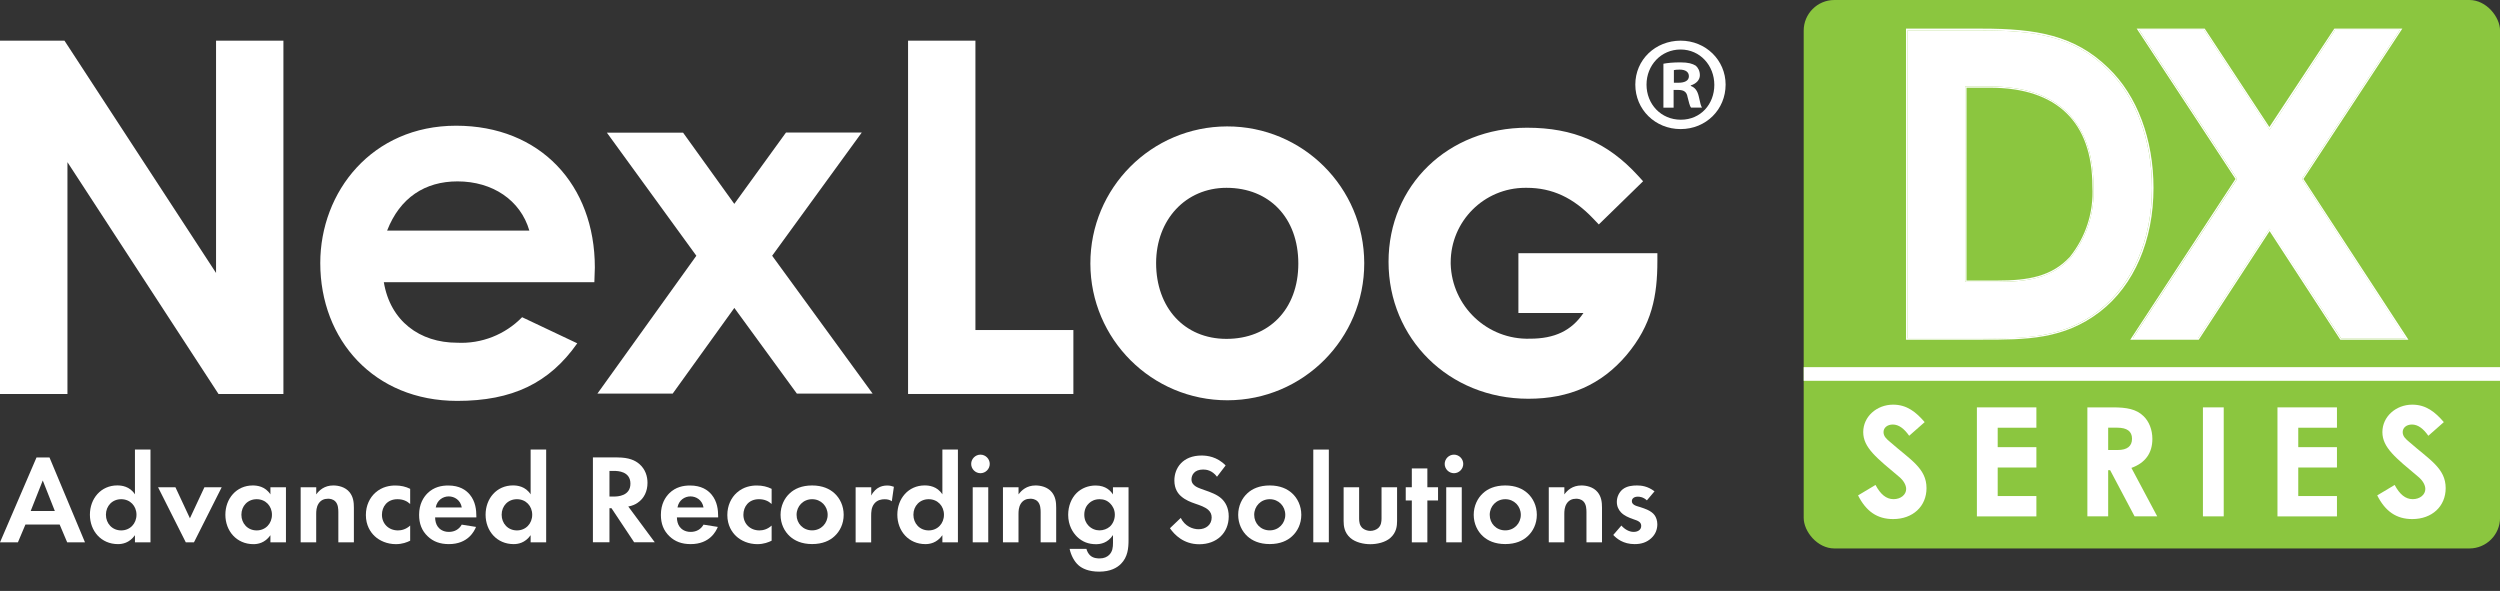
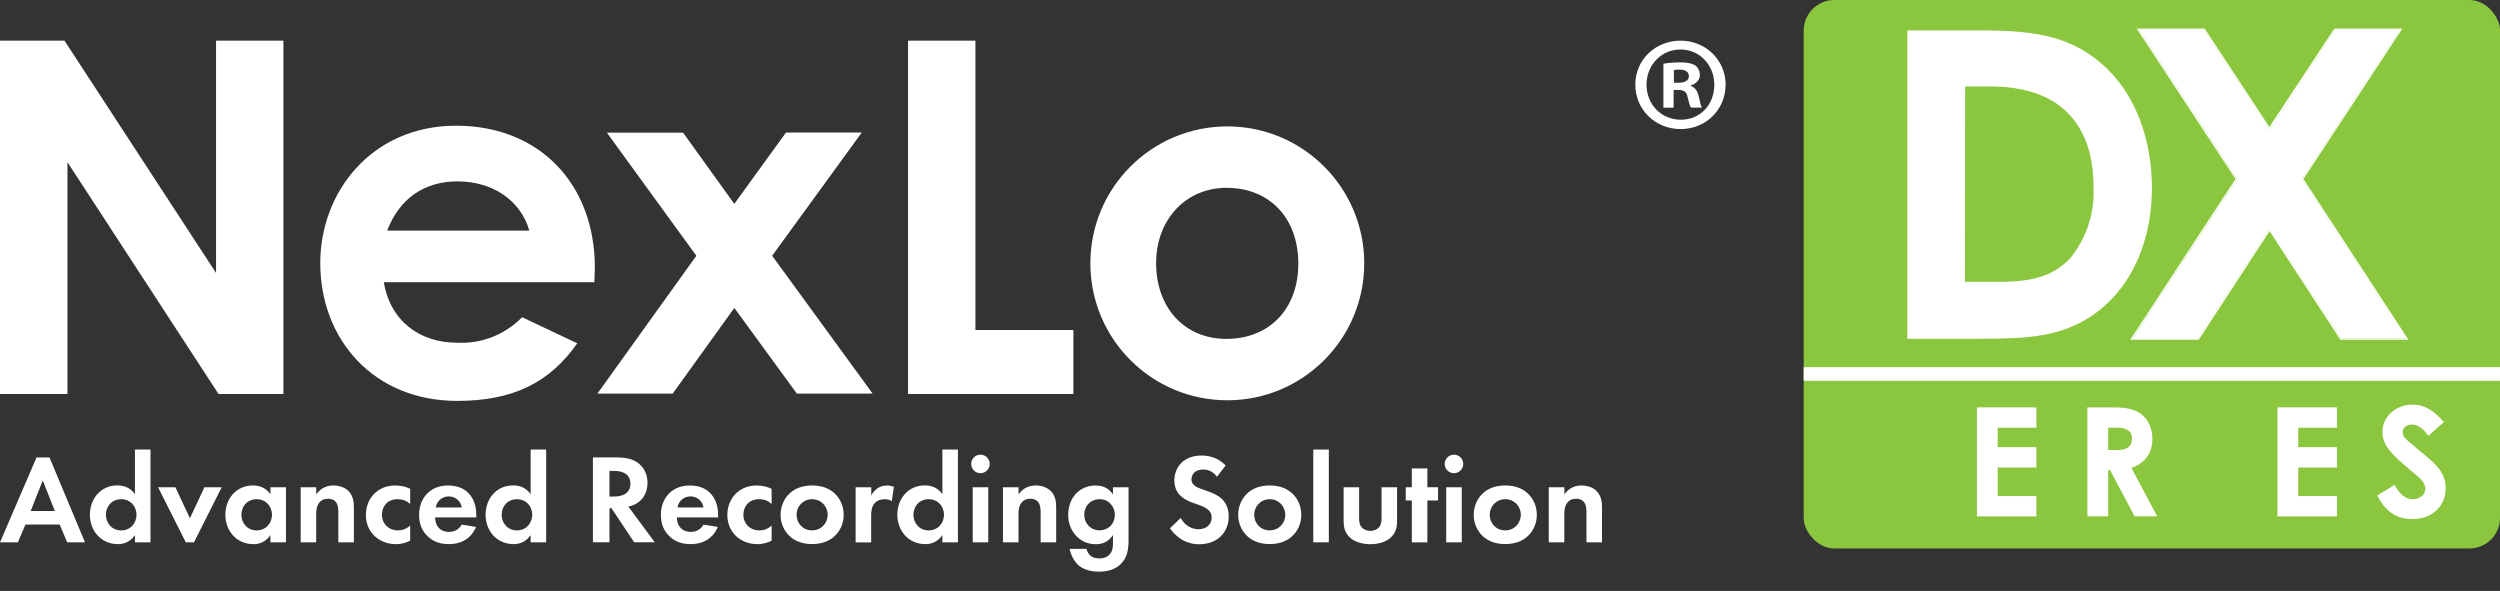
<svg xmlns="http://www.w3.org/2000/svg" id="Layer_1" viewBox="0 0 571.16 135">
  <rect x="0" y="0" width="571.16" height="135" fill="#333333" stroke="none" />
  <defs>
    <style>
      .cls-1 {
        fill: #8bc63f;
      }

      .cls-2 {
        fill: #fff;
      }
    </style>
  </defs>
  <g>
    <rect class="cls-1" x="412.08" width="159.09" height="125.3" rx="7" ry="7" />
    <g>
-       <path class="cls-2" d="M428.48,110.78c1.14,2.15,2.46,3.26,4.13,3.26s2.88-1.04,2.88-2.32c0-.9-.59-1.94-1.59-2.77-5.17-4.34-8.22-6.69-8.22-10.23s3.09-6.27,6.83-6.27c3.16,0,5.24,1.7,7.21,3.99l-3.54,3.12c-1.18-1.67-2.39-2.57-3.74-2.57-1.25,0-2.12.73-2.12,1.73s.73,1.6,1.46,2.22c4.65,4.09,8.36,6.03,8.36,10.58,0,4.16-3.12,7.07-7.63,7.07-3.64,0-6.17-1.77-8.01-5.41l3.99-2.39Z" />
      <path class="cls-2" d="M451.65,93.07h13.59v4.65h-8.84v4.44h8.84v4.65h-8.84v6.52h8.84v4.65h-13.59v-24.9Z" />
      <path class="cls-2" d="M476.9,93.07h5.79c3.16,0,5.37.38,7.04,2.01,1.25,1.21,2.01,3.09,2.01,5.2,0,3.26-1.63,5.48-4.79,6.62l5.89,11.06h-5.17l-5.58-10.54h-.45v10.54h-4.75v-24.9ZM481.65,102.81h2.18c2.15,0,3.26-.87,3.26-2.57s-1.14-2.53-3.4-2.53h-2.05v5.1Z" />
-       <path class="cls-2" d="M503.29,93.07h4.75v24.9h-4.75v-24.9Z" />
      <path class="cls-2" d="M520.32,93.07h13.59v4.65h-8.84v4.44h8.84v4.65h-8.84v6.52h8.84v4.65h-13.59v-24.9Z" />
      <path class="cls-2" d="M547.09,110.78c1.14,2.15,2.46,3.26,4.13,3.26s2.88-1.04,2.88-2.32c0-.9-.59-1.94-1.59-2.77-5.17-4.34-8.22-6.69-8.22-10.23s3.09-6.27,6.83-6.27c3.16,0,5.24,1.7,7.21,3.99l-3.54,3.12c-1.18-1.67-2.39-2.57-3.74-2.57-1.25,0-2.12.73-2.12,1.73s.73,1.6,1.46,2.22c4.65,4.09,8.36,6.03,8.36,10.58,0,4.16-3.12,7.07-7.63,7.07-3.64,0-6.17-1.77-8.01-5.41l3.99-2.39Z" />
    </g>
    <rect class="cls-2" x="412.08" y="83.88" width="159.09" height="3.12" />
  </g>
  <g>
    <g id="Layer_2">
      <g id="logos">
        <path class="cls-2" d="M0,9.29h14.73l34.63,53.07V9.29h15.39v80.72h-14.83L15.41,37.05v52.96H0V9.29Z" />
        <path class="cls-2" d="M131.88,78.44c-6.4,9.1-14.84,13.15-27.43,13.15-19,0-31.28-13.95-31.28-31.49,0-16.3,11.81-31.38,31.03-31.38s31.7,13.5,31.7,32.39c0,1.35-.11,2.02-.11,3.36h-48.1c1.47,8.88,8.21,13.83,16.75,13.83,5.56.28,10.96-1.85,14.84-5.83l12.59,5.96ZM120.94,52.69c-2.03-6.98-8.43-11.25-16.42-11.25-7.41,0-13.15,3.71-16.08,11.25h32.5Z" />
        <path class="cls-2" d="M138.64,30.31h17.42l11.7,16.27,11.81-16.3h17.31l-20.47,28.15,22.95,31.49h-17.31l-14.28-19.57-14.08,19.57h-17.2l22.6-31.49-20.44-28.12Z" />
        <path class="cls-2" d="M207.46,9.29h15.39v66.11h22.38v14.61h-37.77V9.29Z" />
        <path class="cls-2" d="M311.68,60.11c.03,17.28-13.95,31.31-31.23,31.34-17.28.03-31.31-13.95-31.34-31.23-.03-17.28,13.95-31.31,31.23-31.34,17.28-.03,31.31,13.95,31.34,31.23ZM264.13,60.11c0,10.12,6.4,17.31,16.08,17.31s16.41-6.74,16.41-17.2-6.63-17.31-16.41-17.31c-9.34,0-16.08,7.3-16.08,17.2h0Z" />
-         <path class="cls-2" d="M346.9,57.84v13.67h14.86c-2.72,4.04-6.58,5.87-12.22,5.87-9.71.29-17.82-7.36-18.11-17.07,0-.12,0-.23,0-.35,0-9.42,7.63-17.05,17.05-17.05.11,0,.21,0,.32,0,5.8,0,10.64,2.24,15.2,7.04l1.27,1.33,10.12-9.87-1.17-1.28c-6.94-7.59-14.76-10.95-25.35-10.95-18.05,0-31.64,13.17-31.64,30.64s13.73,31.28,31.95,31.28c9.38,0,16.67-3.24,22.38-9.93,5.88-6.96,7.09-13.64,7.09-21.55v-1.77h-31.74Z" />
      </g>
    </g>
    <g>
      <path class="cls-2" d="M13.63,119.84h-7.82l-1.72,4.07H0l8.34-19.39h2.97l8.11,19.39h-4.07l-1.72-4.07ZM12.53,116.75l-2.76-6.98-2.76,6.98h5.53Z" />
      <path class="cls-2" d="M30.83,102.71h3.55v21.19h-3.55v-1.63c-1.28,1.83-2.97,2.04-3.87,2.04-3.87,0-6.42-3.02-6.42-6.72s2.53-6.69,6.25-6.69c.96,0,2.85.18,4.04,2.04v-10.23ZM24.2,117.6c0,2.01,1.45,3.58,3.49,3.58s3.49-1.57,3.49-3.58-1.45-3.55-3.49-3.55-3.49,1.54-3.49,3.55Z" />
      <path class="cls-2" d="M40.08,111.32l3.31,7.09,3.31-7.09h3.95l-6.34,12.59h-1.86l-6.34-12.59h3.95Z" />
      <path class="cls-2" d="M61.78,111.32h3.55v12.59h-3.55v-1.63c-1.28,1.83-2.97,2.04-3.87,2.04-3.87,0-6.42-3.02-6.42-6.72s2.53-6.69,6.25-6.69c.96,0,2.85.18,4.04,2.04v-1.63ZM55.15,117.6c0,2.01,1.45,3.58,3.49,3.58s3.49-1.57,3.49-3.58-1.45-3.55-3.49-3.55-3.49,1.54-3.49,3.55Z" />
      <path class="cls-2" d="M68.7,111.32h3.55v1.63c.67-.93,1.86-2.04,3.89-2.04,1.11,0,2.73.32,3.72,1.54.87,1.08.99,2.33.99,3.55v7.91h-3.55v-6.86c0-.7-.03-1.8-.67-2.47-.55-.58-1.31-.64-1.66-.64-.93,0-1.66.32-2.18,1.1-.52.81-.55,1.72-.55,2.44v6.42h-3.55v-12.59Z" />
      <path class="cls-2" d="M93.72,115.15c-.76-.7-1.69-1.1-2.91-1.1-2.36,0-3.55,1.71-3.55,3.55,0,2.06,1.54,3.58,3.66,3.58.79,0,1.83-.23,2.79-1.11v3.46c-.7.35-1.8.79-3.26.79-1.98,0-3.72-.76-4.85-1.83-.96-.9-2.01-2.47-2.01-4.82,0-2.21.9-3.98,2.18-5.12,1.54-1.37,3.31-1.63,4.54-1.63,1.31,0,2.38.26,3.4.76v3.49Z" />
      <path class="cls-2" d="M108.75,120.39c-.38.93-1.8,3.92-6.19,3.92-2.04,0-3.58-.58-4.83-1.77-1.39-1.31-1.98-2.94-1.98-4.91,0-2.5,1.02-4.04,1.92-4.94,1.48-1.45,3.23-1.77,4.74-1.77,2.56,0,4.04,1.02,4.91,2.06,1.34,1.6,1.51,3.58,1.51,4.94v.29h-9.42c0,.76.2,1.57.61,2.12.38.52,1.16,1.19,2.53,1.19s2.36-.64,2.94-1.66l3.26.52ZM105.5,115.94c-.29-1.72-1.69-2.53-2.99-2.53s-2.67.85-2.96,2.53h5.96Z" />
      <path class="cls-2" d="M121.23,102.71h3.55v21.19h-3.55v-1.63c-1.28,1.83-2.97,2.04-3.87,2.04-3.87,0-6.42-3.02-6.42-6.72s2.53-6.69,6.25-6.69c.96,0,2.85.18,4.04,2.04v-10.23ZM114.61,117.6c0,2.01,1.45,3.58,3.49,3.58s3.49-1.57,3.49-3.58-1.45-3.55-3.49-3.55-3.49,1.54-3.49,3.55Z" />
      <path class="cls-2" d="M141.07,104.51c2.67,0,4.04.7,4.94,1.45,1.48,1.25,1.92,2.91,1.92,4.36,0,1.89-.76,3.55-2.27,4.56-.49.35-1.19.67-2.12.84l6.05,8.17h-4.71l-5.18-7.79h-.46v7.79h-3.78v-19.39h5.61ZM139.24,113.44h1.07c.73,0,3.72-.09,3.72-2.94s-2.96-2.91-3.66-2.91h-1.13v5.84Z" />
      <path class="cls-2" d="M163.99,120.39c-.38.93-1.8,3.92-6.19,3.92-2.04,0-3.58-.58-4.83-1.77-1.39-1.31-1.98-2.94-1.98-4.91,0-2.5,1.02-4.04,1.92-4.94,1.48-1.45,3.23-1.77,4.74-1.77,2.56,0,4.04,1.02,4.91,2.06,1.34,1.6,1.51,3.58,1.51,4.94v.29h-9.42c0,.76.2,1.57.61,2.12.38.52,1.16,1.19,2.53,1.19s2.36-.64,2.94-1.66l3.26.52ZM160.73,115.94c-.29-1.72-1.69-2.53-2.99-2.53s-2.67.85-2.96,2.53h5.96Z" />
      <path class="cls-2" d="M176.3,115.15c-.76-.7-1.69-1.1-2.91-1.1-2.36,0-3.55,1.71-3.55,3.55,0,2.06,1.54,3.58,3.66,3.58.79,0,1.83-.23,2.79-1.11v3.46c-.7.35-1.8.79-3.26.79-1.98,0-3.72-.76-4.85-1.83-.96-.9-2.01-2.47-2.01-4.82,0-2.21.9-3.98,2.18-5.12,1.54-1.37,3.31-1.63,4.54-1.63,1.31,0,2.38.26,3.4.76v3.49Z" />
      <path class="cls-2" d="M190.63,112.68c1.25,1.13,2.12,2.88,2.12,4.94s-.87,3.78-2.12,4.91c-1.07.99-2.7,1.77-5.09,1.77s-4.01-.79-5.09-1.77c-1.25-1.13-2.12-2.88-2.12-4.91s.87-3.81,2.12-4.94c1.07-.99,2.7-1.77,5.09-1.77s4.01.79,5.09,1.77ZM189.09,117.62c0-1.98-1.51-3.57-3.55-3.57s-3.55,1.6-3.55,3.57,1.48,3.55,3.55,3.55,3.55-1.63,3.55-3.55Z" />
      <path class="cls-2" d="M195.5,111.32h3.55v1.89c.55-1.07,1.31-1.6,1.57-1.74.55-.35,1.25-.55,2.09-.55.61,0,1.11.15,1.51.29l-.47,3.31c-.46-.32-.93-.46-1.66-.46-.67,0-1.66.14-2.36,1.02-.67.85-.7,1.92-.7,2.79v6.05h-3.55v-12.59Z" />
      <path class="cls-2" d="M215.3,102.71h3.55v21.19h-3.55v-1.63c-1.28,1.83-2.97,2.04-3.87,2.04-3.87,0-6.42-3.02-6.42-6.72s2.53-6.69,6.25-6.69c.96,0,2.85.18,4.04,2.04v-10.23ZM208.68,117.6c0,2.01,1.45,3.58,3.49,3.58s3.49-1.57,3.49-3.58-1.45-3.55-3.49-3.55-3.49,1.54-3.49,3.55Z" />
      <path class="cls-2" d="M224,103.87c1.16,0,2.12.96,2.12,2.12s-.96,2.12-2.12,2.12-2.12-.96-2.12-2.12.96-2.12,2.12-2.12ZM225.78,111.32v12.59h-3.55v-12.59h3.55Z" />
      <path class="cls-2" d="M229.15,111.32h3.55v1.63c.67-.93,1.86-2.04,3.89-2.04,1.11,0,2.73.32,3.72,1.54.87,1.08.99,2.33.99,3.55v7.91h-3.55v-6.86c0-.7-.03-1.8-.67-2.47-.55-.58-1.31-.64-1.66-.64-.93,0-1.66.32-2.18,1.1-.52.81-.55,1.72-.55,2.44v6.42h-3.55v-12.59Z" />
      <path class="cls-2" d="M254.28,111.32h3.55v12.01c0,1.92-.17,3.92-1.74,5.5-.87.87-2.38,1.77-4.97,1.77-2.44,0-3.89-.73-4.71-1.45-.99-.85-1.74-2.33-2.04-3.75h3.84c.15.58.47,1.16.87,1.51.7.64,1.66.67,2.15.67,1.02,0,1.69-.35,2.15-.78.81-.79.9-1.77.9-2.79v-1.77c-1.22,1.86-2.91,2.09-3.87,2.09-1.69,0-3.14-.52-4.36-1.72-.93-.93-2.01-2.56-2.01-5,0-1.98.73-3.81,1.95-5,1.11-1.08,2.65-1.69,4.33-1.69,2.36,0,3.46,1.28,3.95,2.04v-1.63ZM248.85,114.92c-.58.52-1.13,1.37-1.13,2.67,0,1.11.41,1.92.93,2.47.76.81,1.71,1.11,2.56,1.11s1.74-.32,2.36-.87c.73-.67,1.13-1.69,1.13-2.7,0-1.19-.52-2.01-1.02-2.53-.7-.73-1.51-1.02-2.47-1.02-1.13,0-1.92.46-2.35.87Z" />
      <path class="cls-2" d="M278.05,108.93c-1.13-1.51-2.47-1.66-3.17-1.66-2.04,0-2.67,1.28-2.67,2.27,0,.47.15.9.61,1.31.46.44,1.11.67,2.32,1.1,1.51.52,2.94,1.05,3.92,1.95.87.79,1.66,2.1,1.66,4.07,0,3.78-2.73,6.37-6.74,6.37-3.57,0-5.67-2.18-6.69-3.66l2.47-2.36c.93,1.89,2.71,2.59,4.07,2.59,1.71,0,2.99-1.05,2.99-2.67,0-.7-.23-1.25-.76-1.74-.73-.67-1.89-1.05-2.99-1.43-1.02-.35-2.24-.81-3.23-1.69-.64-.55-1.54-1.63-1.54-3.61,0-2.85,1.92-5.7,6.22-5.7,1.22,0,3.52.23,5.49,2.27l-1.98,2.59Z" />
      <path class="cls-2" d="M295.18,112.68c1.25,1.13,2.12,2.88,2.12,4.94s-.87,3.78-2.12,4.91c-1.07.99-2.7,1.77-5.09,1.77s-4.01-.79-5.09-1.77c-1.25-1.13-2.12-2.88-2.12-4.91s.87-3.81,2.12-4.94c1.07-.99,2.7-1.77,5.09-1.77s4.01.79,5.09,1.77ZM293.64,117.62c0-1.98-1.51-3.57-3.55-3.57s-3.55,1.6-3.55,3.57,1.48,3.55,3.55,3.55,3.55-1.63,3.55-3.55Z" />
      <path class="cls-2" d="M303.59,102.71v21.19h-3.55v-21.19h3.55Z" />
      <path class="cls-2" d="M310.51,111.32v7.12c0,.67.06,1.57.76,2.21.44.38,1.13.64,1.8.64s1.37-.26,1.8-.64c.7-.64.76-1.54.76-2.21v-7.12h3.55v7.71c0,1.13-.14,2.64-1.54,3.87-1.16,1.02-3.03,1.43-4.57,1.43s-3.4-.41-4.56-1.43c-1.39-1.22-1.54-2.73-1.54-3.87v-7.71h3.55Z" />
      <path class="cls-2" d="M326.1,114.34v9.57h-3.55v-9.57h-1.39v-3.02h1.39v-4.3h3.55v4.3h2.44v3.02h-2.44Z" />
      <path class="cls-2" d="M332.18,103.87c1.16,0,2.12.96,2.12,2.12s-.96,2.12-2.12,2.12-2.12-.96-2.12-2.12.96-2.12,2.12-2.12ZM333.96,111.32v12.59h-3.55v-12.59h3.55Z" />
      <path class="cls-2" d="M348.99,112.68c1.25,1.13,2.12,2.88,2.12,4.94s-.87,3.78-2.12,4.91c-1.07.99-2.7,1.77-5.09,1.77s-4.01-.79-5.09-1.77c-1.25-1.13-2.12-2.88-2.12-4.91s.87-3.81,2.12-4.94c1.07-.99,2.7-1.77,5.09-1.77s4.01.79,5.09,1.77ZM347.45,117.62c0-1.98-1.51-3.57-3.55-3.57s-3.55,1.6-3.55,3.57,1.48,3.55,3.55,3.55,3.55-1.63,3.55-3.55Z" />
      <path class="cls-2" d="M353.85,111.32h3.55v1.63c.67-.93,1.86-2.04,3.89-2.04,1.11,0,2.73.32,3.72,1.54.87,1.08.99,2.33.99,3.55v7.91h-3.55v-6.86c0-.7-.03-1.8-.67-2.47-.55-.58-1.31-.64-1.66-.64-.93,0-1.66.32-2.18,1.1-.52.81-.55,1.72-.55,2.44v6.42h-3.55v-12.59Z" />
-       <path class="cls-2" d="M376.25,114.31c-.84-.78-1.69-.84-2.06-.84-.84,0-1.37.41-1.37,1.02,0,.32.14.81,1.13,1.13l.85.26c.99.32,2.47.81,3.2,1.8.38.52.64,1.28.64,2.09,0,1.13-.38,2.27-1.4,3.2s-2.24,1.34-3.78,1.34c-2.62,0-4.1-1.25-4.89-2.09l1.86-2.15c.7.81,1.74,1.45,2.79,1.45.99,0,1.74-.49,1.74-1.37,0-.79-.64-1.11-1.1-1.28l-.81-.29c-.9-.32-1.95-.73-2.7-1.51-.58-.61-.96-1.4-.96-2.41,0-1.22.58-2.24,1.31-2.85.99-.79,2.27-.9,3.29-.9.93,0,2.41.12,4.01,1.34l-1.74,2.06Z" />
    </g>
    <path class="cls-2" d="M394.24,19.33c0,5.69-4.47,10.16-10.28,10.16s-10.35-4.47-10.35-10.16,4.59-10.04,10.35-10.04,10.28,4.47,10.28,10.04ZM376.17,19.33c0,4.47,3.31,8.02,7.84,8.02s7.65-3.55,7.65-7.96-3.24-8.08-7.71-8.08-7.78,3.61-7.78,8.02ZM382.36,24.6h-2.33v-10.04c.92-.18,2.2-.31,3.86-.31,1.9,0,2.76.31,3.49.73.55.43.98,1.22.98,2.2,0,1.1-.86,1.96-2.08,2.33v.12c.98.37,1.53,1.1,1.84,2.45.31,1.53.49,2.14.73,2.51h-2.51c-.31-.37-.49-1.29-.8-2.45-.18-1.1-.8-1.59-2.08-1.59h-1.1v4.04ZM382.42,18.9h1.1c1.29,0,2.33-.43,2.33-1.47,0-.92-.67-1.53-2.14-1.53-.61,0-1.04.06-1.29.12v2.88Z" />
  </g>
  <g>
    <path class="cls-2" d="M479.57,70.93c7.66-5.99,12.07-16.18,12.07-27.98,0-11.01-3.72-20.92-10.19-27.19-7.66-7.46-16.36-8.81-28.78-8.81h-16.91v70.45h17.11c9.95-.11,18.54-.11,26.71-6.47ZM448.97,19.75h5.66c7.68,0,13.63,1.96,17.61,5.88,3.99,3.92,6.05,9.62,6.05,17.04.31,5.89-1.57,11.68-5.26,16.27-4.25,4.56-9.6,5.46-16.86,5.46h-7.24l.04-44.65Z" />
-     <path class="cls-2" d="M452.87,77.61h-17.42V6.54h17.28c12.51,0,21.25,1.48,28.97,9,6.61,6.34,10.3,16.34,10.3,27.41,0,11.91-4.4,22.19-12.18,28.23-8.32,6.43-16.98,6.43-26.97,6.43ZM435.76,77.3h17.11c9.95,0,18.54,0,26.71-6.36,7.66-5.99,12.07-16.18,12.07-27.98,0-11.01-3.72-20.92-10.19-27.19-7.66-7.46-16.36-8.81-28.78-8.81h-16.91v70.34ZM456.21,64.4h-7.24V19.75h5.66c7.68,0,13.63,1.96,17.61,5.88,3.99,3.92,6.05,9.62,6.05,17.04.31,5.89-1.57,11.68-5.26,16.27-4.21,4.56-9.56,5.46-16.82,5.46h0ZM449.28,64.09h6.94c7.18,0,12.46-.9,16.64-5.37,3.65-4.53,5.49-10.25,5.17-16.05,0-14.8-8.08-22.63-23.4-22.63h-5.35v44.06Z" />
    <polygon class="cls-2" points="534.86 77.3 549.67 77.3 525.92 40.88 525.96 40.79 548.29 6.84 533.47 6.84 518.52 29.63 518.39 29.43 503.55 6.84 488.73 6.84 511.1 40.88 511.06 40.97 487.26 77.3 502.16 77.3 518.52 52.24 534.86 77.3" />
    <path class="cls-2" d="M550.25,77.61h-15.57l-16.16-24.81-16.18,24.81h-15.65l24.04-36.72-22.57-34.35h15.54l14.77,22.48,14.84-22.48h15.54l-.15.22-22.44,34.13,23.98,36.72ZM534.83,77.3h14.77l-23.69-36.42h0l22.37-34.04h-14.82l-14.95,22.83-.13-.2-14.84-22.63h-14.82l22.37,34.04h0l-23.8,36.33h14.91l16.36-25.06,16.27,25.14Z" />
  </g>
</svg>